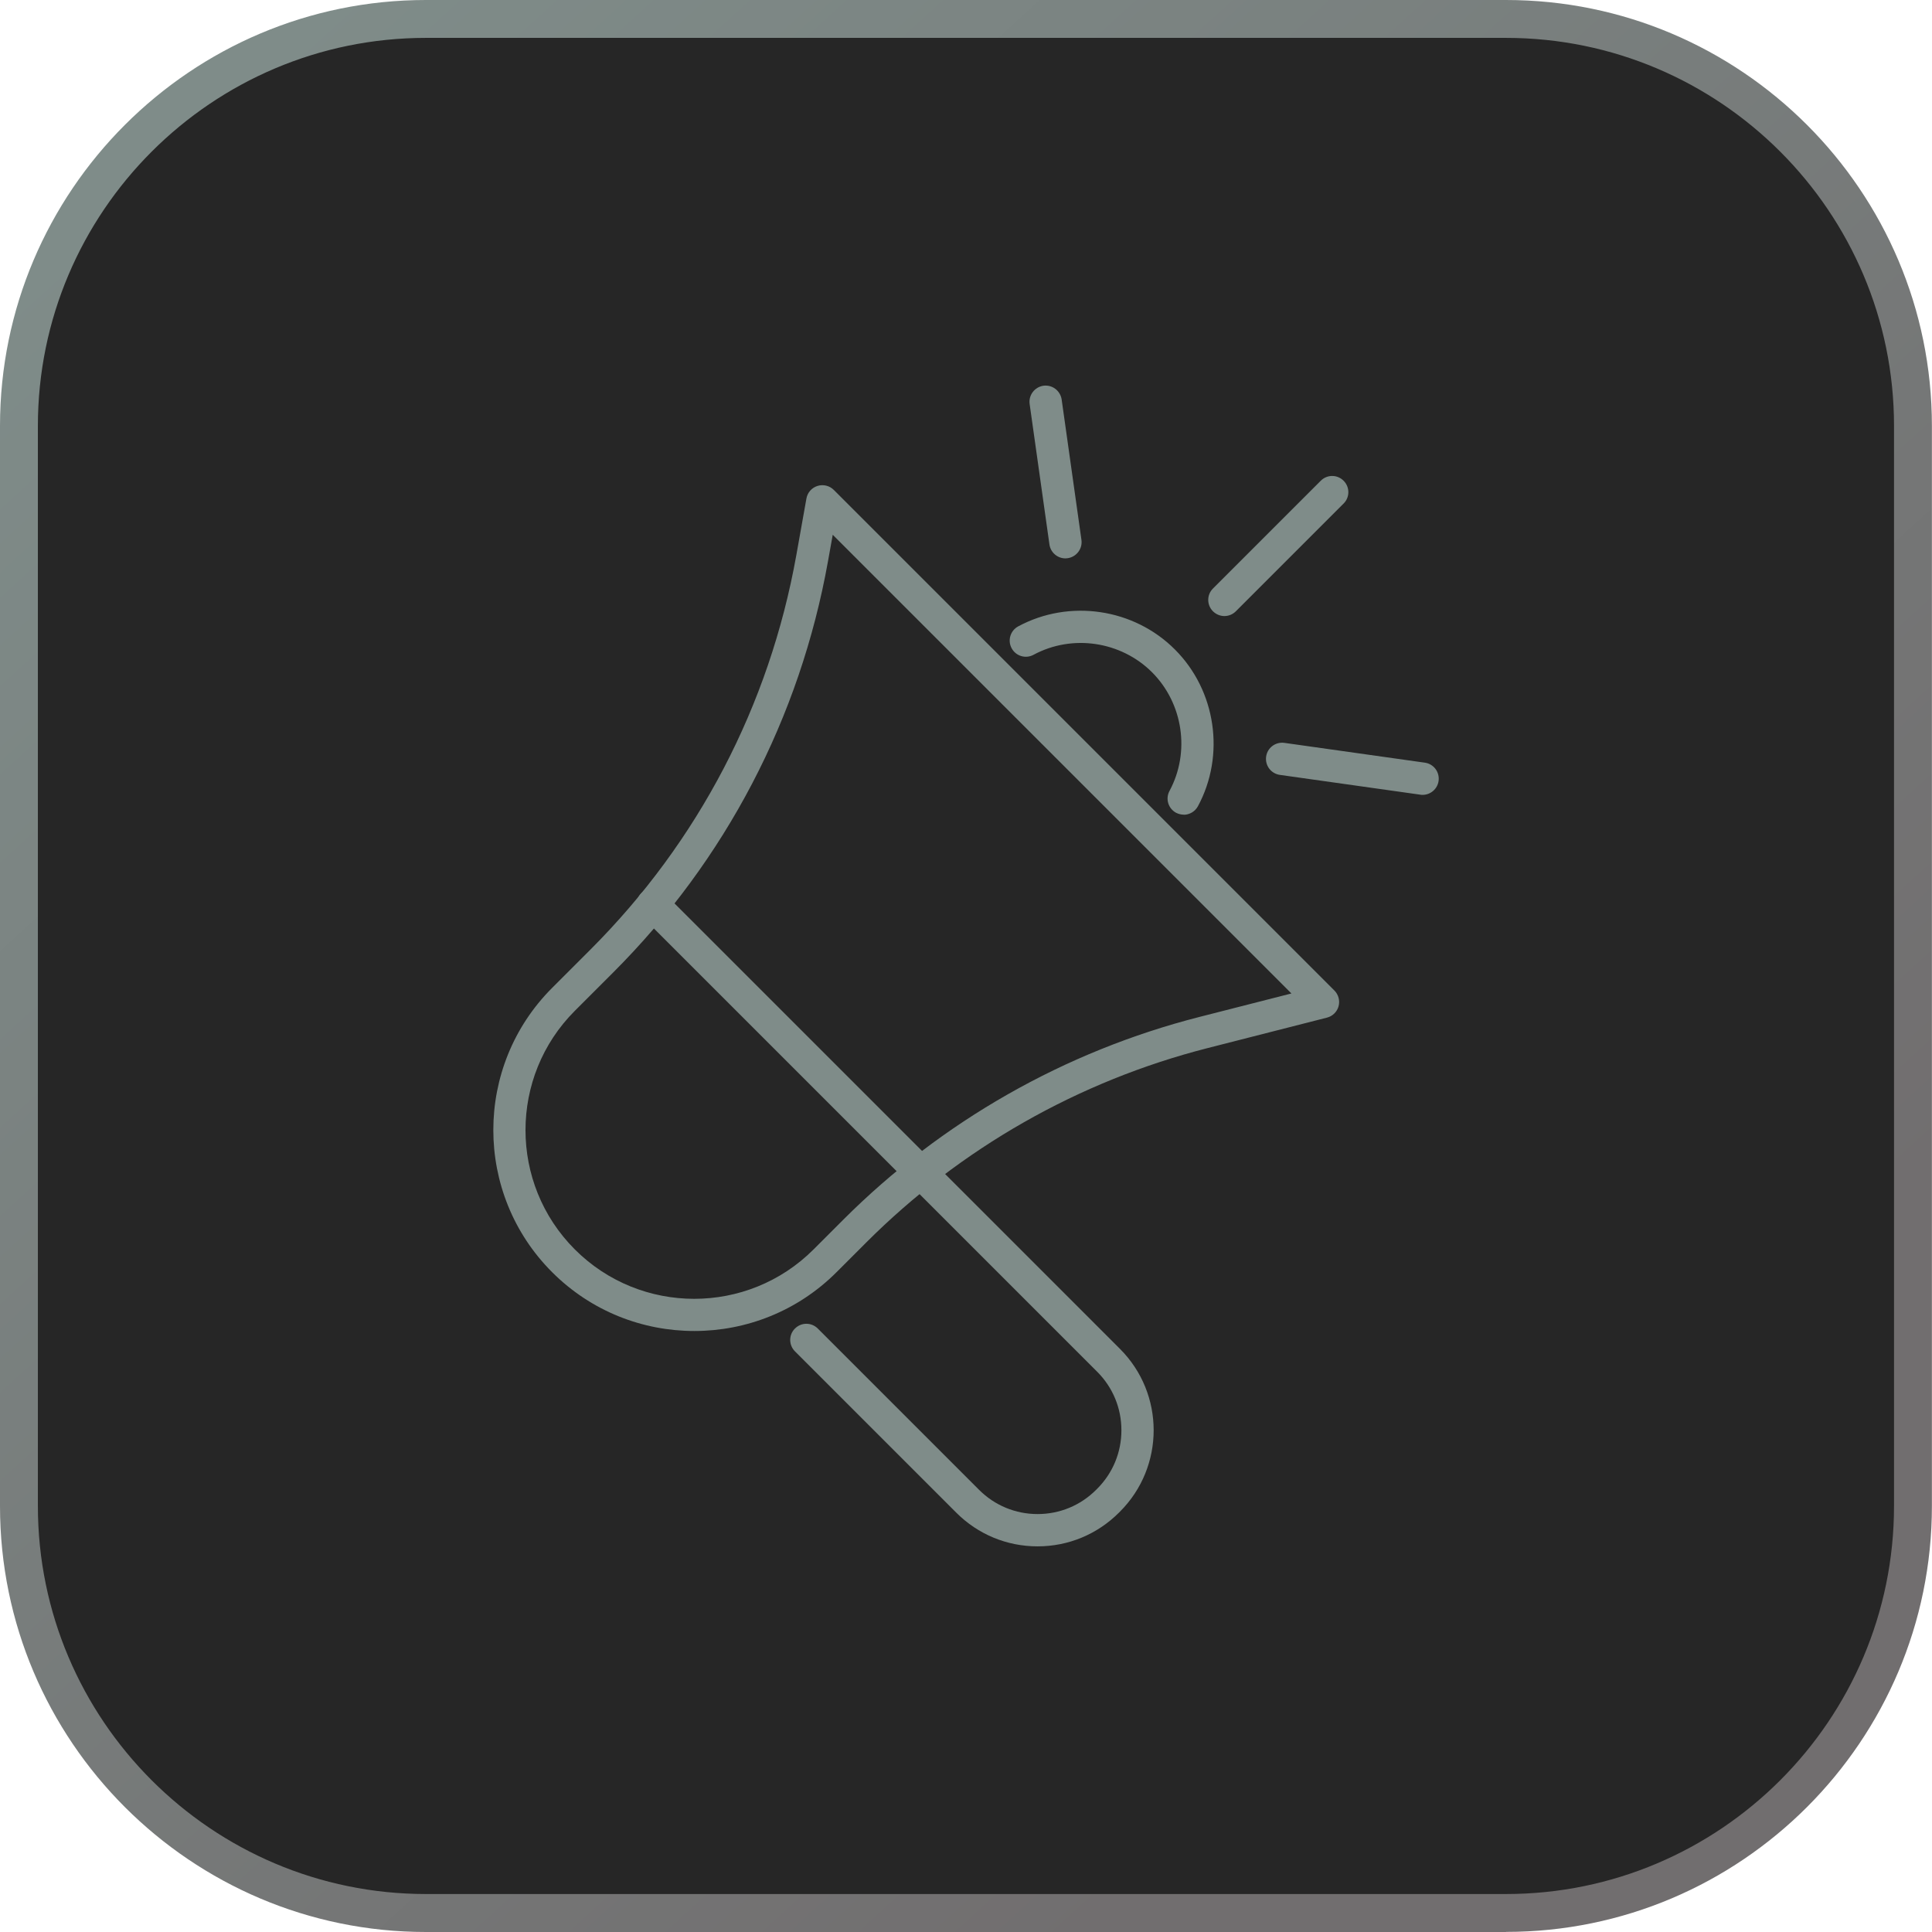
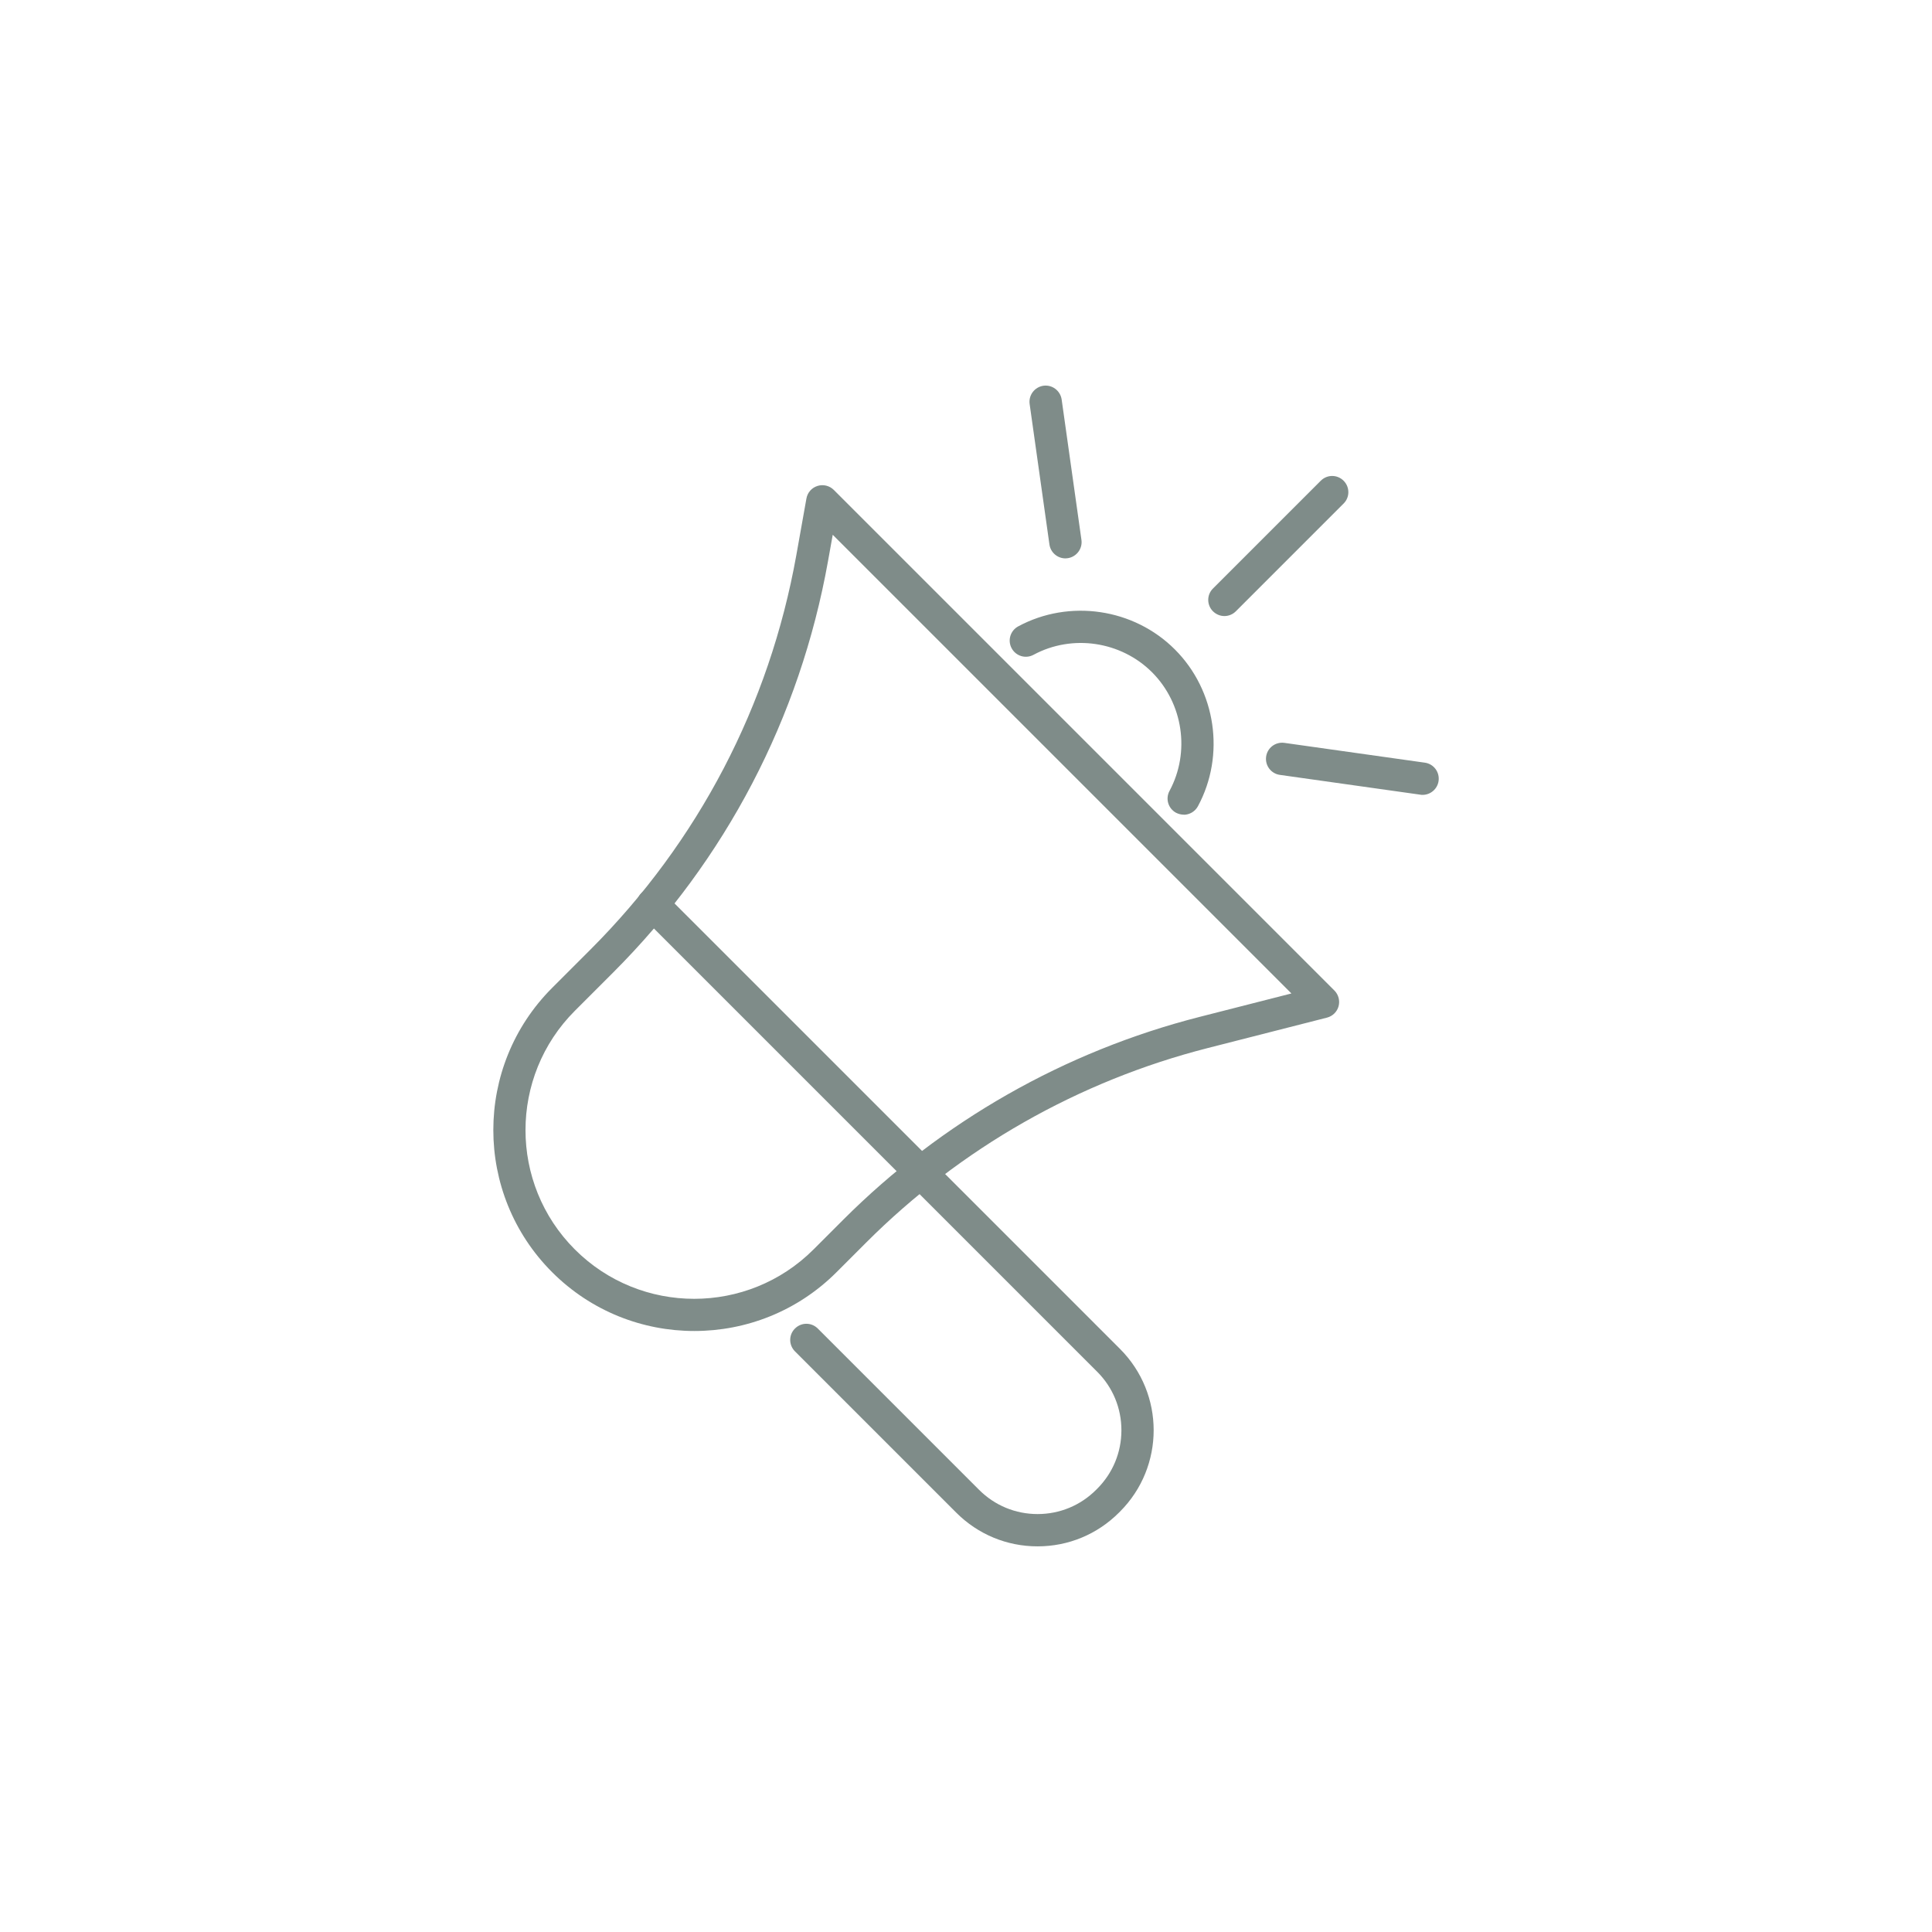
<svg xmlns="http://www.w3.org/2000/svg" id="Layer_2" data-name="Layer 2" viewBox="0 0 204 204">
  <defs>
    <style>
      .cls-1 {
        fill: #7f8c89;
      }

      .cls-2 {
        fill: url(#linear-gradient);
      }

      .cls-3 {
        fill: #262626;
      }
    </style>
    <linearGradient id="linear-gradient" x1="19.91" y1="12.27" x2="191.91" y2="200.27" gradientUnits="userSpaceOnUse">
      <stop offset="0" stop-color="#7f8c89" />
      <stop offset=".81" stop-color="#716e6f" />
    </linearGradient>
  </defs>
  <g id="Layer_1-2" data-name="Layer 1">
    <g>
-       <rect class="cls-3" x="2" y="2" width="200" height="200" rx="42.97" ry="42.97" />
-       <path class="cls-2" d="M159.03,204H44.97c-24.8,0-44.97-20.18-44.97-44.97V44.97C0,20.18,20.17,0,44.97,0h114.05c24.8,0,44.97,20.18,44.97,44.97v114.05c0,24.8-20.17,44.97-44.97,44.97ZM44.97,4C22.38,4,4,22.38,4,44.97v114.05c0,22.59,18.38,40.97,40.97,40.97h114.05c22.59,0,40.97-18.38,40.97-40.97V44.97c0-22.59-18.38-40.97-40.97-40.97H44.97Z" />
      <g>
        <path class="cls-1" d="M73.31,140.54c-5.44,0-10.87-2.07-15.01-6.21-8.28-8.28-8.28-21.74,0-30.02l4.04-4.04c11.39-11.39,18.9-25.78,21.74-41.63l1.07-6c.11-.63.56-1.14,1.17-1.33.6-.19,1.27-.03,1.72.42l52.86,52.86c.43.43.6,1.07.44,1.66-.16.59-.63,1.05-1.22,1.2l-12.58,3.21c-13.65,3.48-26.12,10.58-36.08,20.54l-3.13,3.13c-4.14,4.14-9.57,6.21-15.01,6.21ZM87.93,56.46l-.5,2.79c-2.96,16.54-10.81,31.56-22.69,43.44l-4.04,4.04c-6.95,6.95-6.95,18.25,0,25.2,6.95,6.95,18.25,6.95,25.2,0l3.13-3.13c10.39-10.39,23.41-17.8,37.65-21.43l9.68-2.47-48.44-48.44Z" />
-         <path class="cls-1" d="M124.99,86.02c-.27,0-.55-.07-.81-.2-.83-.45-1.14-1.48-.69-2.31,2.2-4.09,1.44-9.23-1.84-12.52-3.29-3.29-8.44-4.05-12.52-1.85-.83.45-1.86.14-2.31-.69-.45-.83-.14-1.86.69-2.31,5.4-2.91,12.21-1.91,16.55,2.44,4.34,4.34,5.34,11.15,2.43,16.55-.31.57-.9.9-1.5.9Z" />
+         <path class="cls-1" d="M124.99,86.02c-.27,0-.55-.07-.81-.2-.83-.45-1.14-1.48-.69-2.31,2.2-4.09,1.44-9.23-1.84-12.52-3.29-3.29-8.44-4.05-12.52-1.85-.83.45-1.86.14-2.31-.69-.45-.83-.14-1.86.69-2.31,5.4-2.91,12.21-1.91,16.55,2.44,4.34,4.34,5.34,11.15,2.43,16.55-.31.57-.9.9-1.5.9" />
        <path class="cls-1" d="M97.2,125.48c-.44,0-.87-.17-1.21-.5l-28.27-28.27c-.67-.67-.67-1.75,0-2.41.67-.67,1.74-.67,2.41,0l28.27,28.27c.67.67.67,1.75,0,2.41-.33.33-.77.5-1.21.5Z" />
        <g>
          <path class="cls-1" d="M129.29,65.05c-.44,0-.87-.17-1.21-.5-.67-.67-.67-1.75,0-2.41l11.38-11.38c.67-.67,1.74-.67,2.41,0,.67.67.67,1.75,0,2.41l-11.38,11.38c-.33.33-.77.5-1.21.5Z" />
          <path class="cls-1" d="M112.5,58.96c-.84,0-1.57-.62-1.69-1.47l-2.09-14.83c-.13-.93.52-1.79,1.45-1.93.93-.13,1.79.52,1.93,1.45l2.09,14.83c.13.93-.52,1.79-1.45,1.93-.08.01-.16.02-.24.02Z" />
          <path class="cls-1" d="M150.21,83.93c-.08,0-.16,0-.24-.02l-14.83-2.09c-.93-.13-1.58-.99-1.45-1.93.13-.93.99-1.58,1.93-1.45l14.83,2.09c.93.13,1.58.99,1.45,1.93-.12.85-.85,1.47-1.69,1.47Z" />
        </g>
        <path class="cls-1" d="M109.56,163.28c-3.24,0-6.29-1.26-8.59-3.56l-17.03-17.03c-.67-.67-.67-1.75,0-2.41.67-.67,1.74-.67,2.41,0l17.03,17.03c1.65,1.65,3.84,2.56,6.18,2.56s4.53-.91,6.18-2.56l.11-.11c1.65-1.65,2.56-3.84,2.56-6.18s-.91-4.53-2.56-6.18l-19.3-19.3c-.67-.67-.67-1.75,0-2.41.67-.67,1.74-.67,2.41,0l19.3,19.3c4.74,4.74,4.74,12.44,0,17.18l-.11.11c-2.29,2.29-5.34,3.56-8.59,3.56Z" />
      </g>
    </g>
  </g>
</svg>